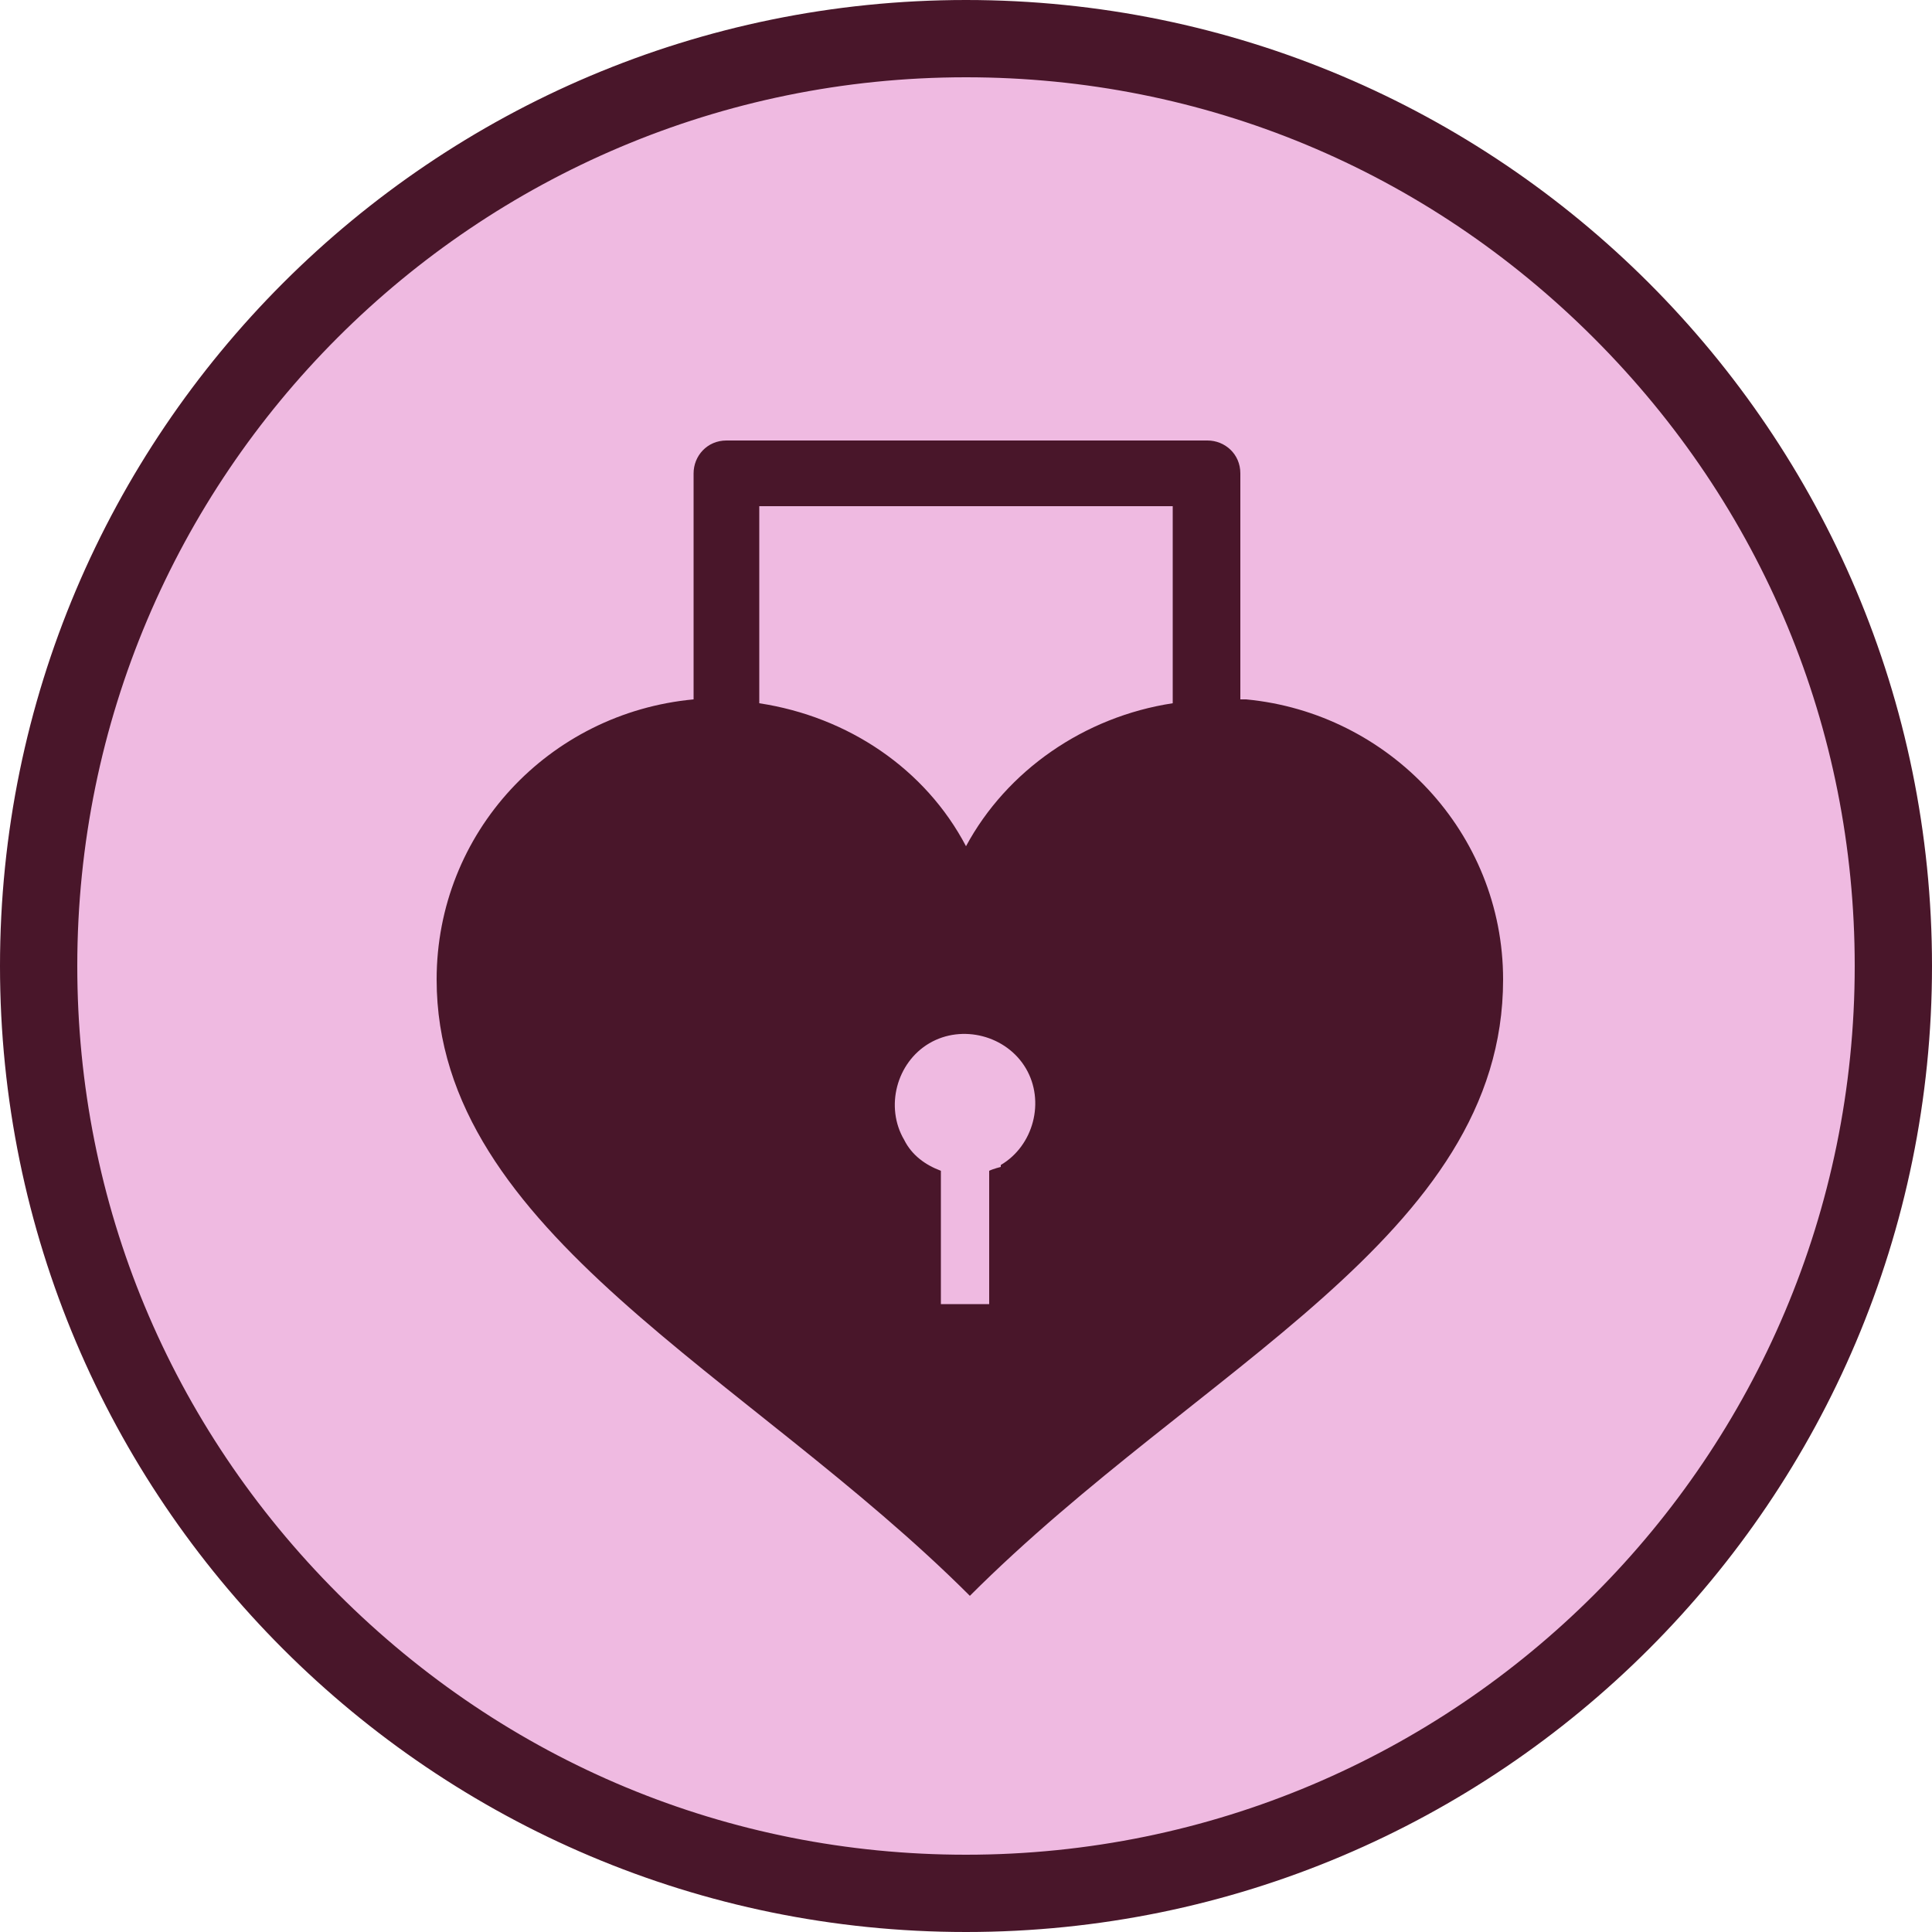
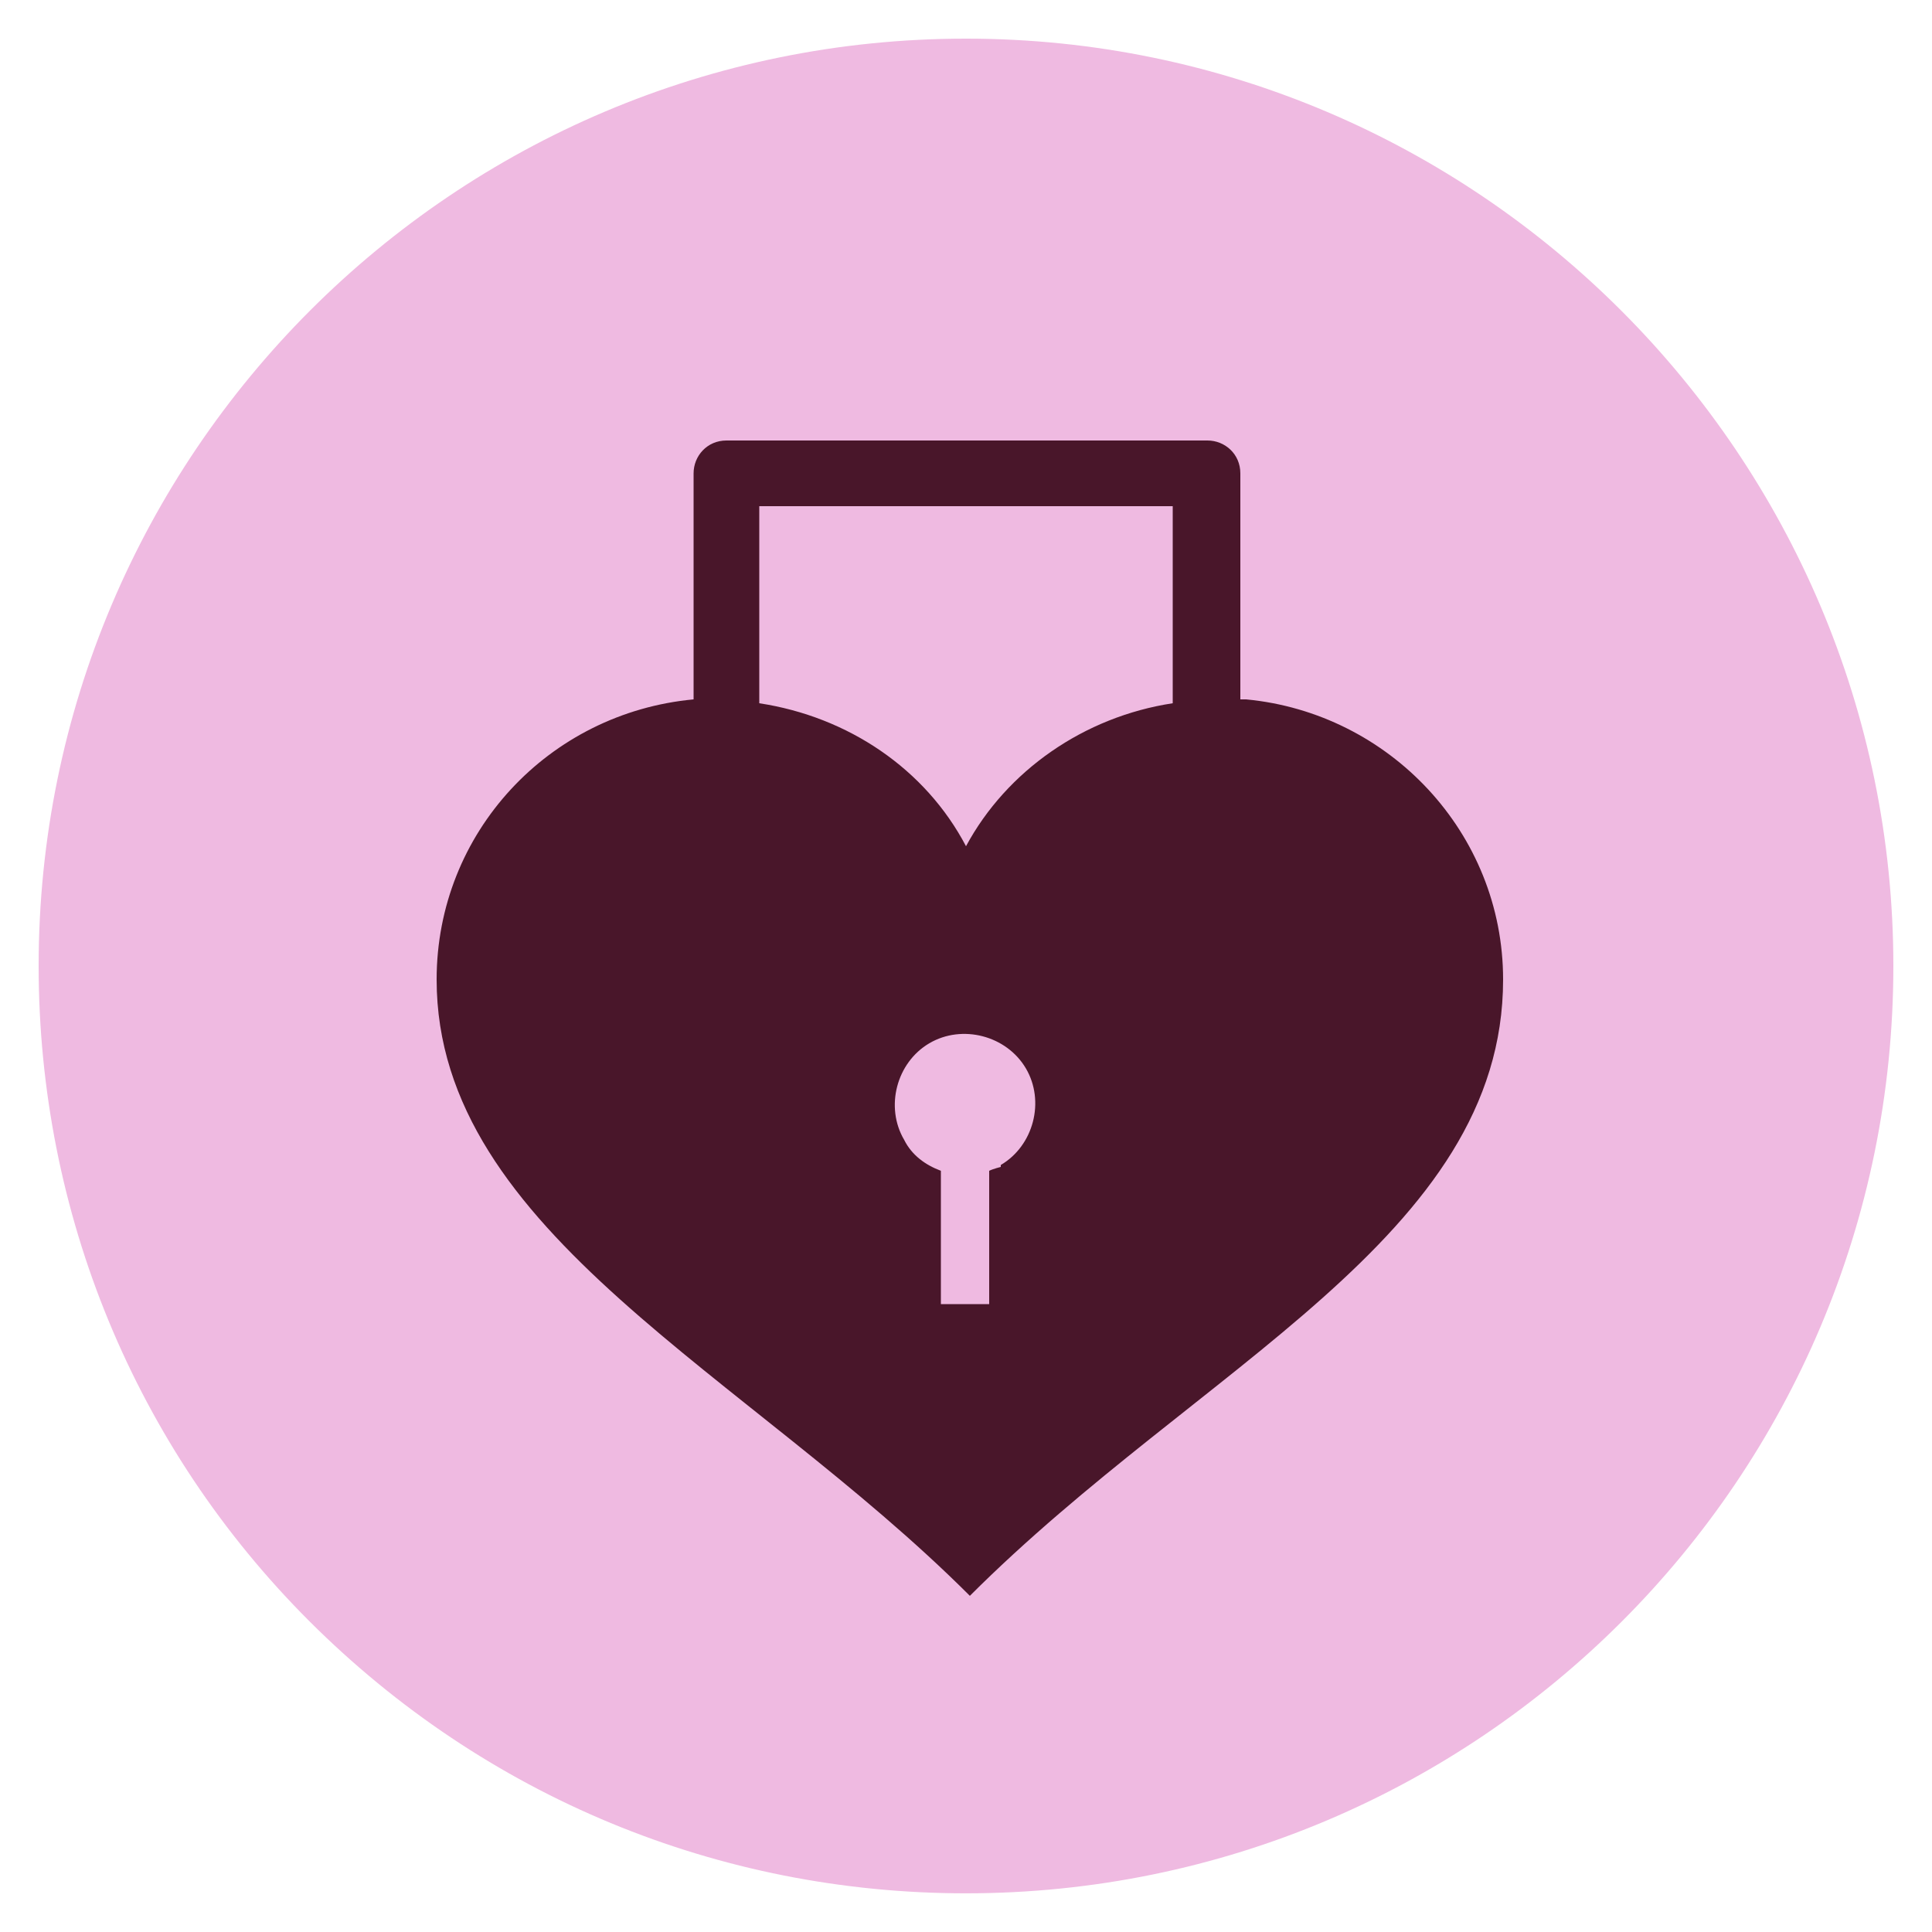
<svg xmlns="http://www.w3.org/2000/svg" fill="none" viewBox="0 0 50 50" height="50" width="50">
  <g clip-path="url(#clip0_235_2223)">
    <path fill="#EFBAE1" d="M25 48.999C18.6 48.999 12.55 46.499 8 41.95C3.5 37.45 1 31.399 1 25C1 11.749 11.75 1 25 1C38.25 1 49 11.8 49 25C49 38.249 38.25 48.999 25 48.999Z" />
-     <path fill="#49162A" d="M25 2C31.15 2 36.9 4.4 41.25 8.75C45.6 13.1 48 18.85 48 25C48 37.7 37.7 48 25 48C18.85 48 13.1 45.6 8.75 41.25C4.4 36.9 2 31.15 2 25C2 12.3 12.3 2 25 2ZM25 0C11.2 0 0 11.2 0 25C0 38.8 11.2 50 25 50C38.8 50 50 38.8 50 25C50 11.2 38.8 0 25 0Z" />
    <path fill="#49162A" d="M32.1 18.1V12.25C32.1 11.75 31.7 11.4 31.25 11.4H18.8C18.3 11.4 17.95 11.8 17.95 12.25V18.1C14.2 18.45 11.3 21.55 11.3 25.35C11.3 31.9 19.35 35.55 25.1 41.3C31.05 35.35 38.9 32 38.9 25.35C38.9 21.55 35.95 18.45 32.25 18.1H32.1ZM25.9 30.2C25.9 30.2 25.7 30.25 25.6 30.3V33.75H24.35V30.3C23.95 30.15 23.6 29.9 23.4 29.5C22.9 28.65 23.2 27.5 24.05 27C24.9 26.5 26.05 26.8 26.55 27.65C27.05 28.5 26.75 29.65 25.9 30.15V30.2ZM30.35 18.2C28.05 18.55 26.05 19.95 25 21.9C23.95 19.9 21.95 18.55 19.65 18.2V13.1H30.35V18.2Z" />
  </g>
  <defs>
    <clipPath id="clip0_235_2223">
      <rect fill="white" height="50" width="50" />
    </clipPath>
  </defs>
</svg>